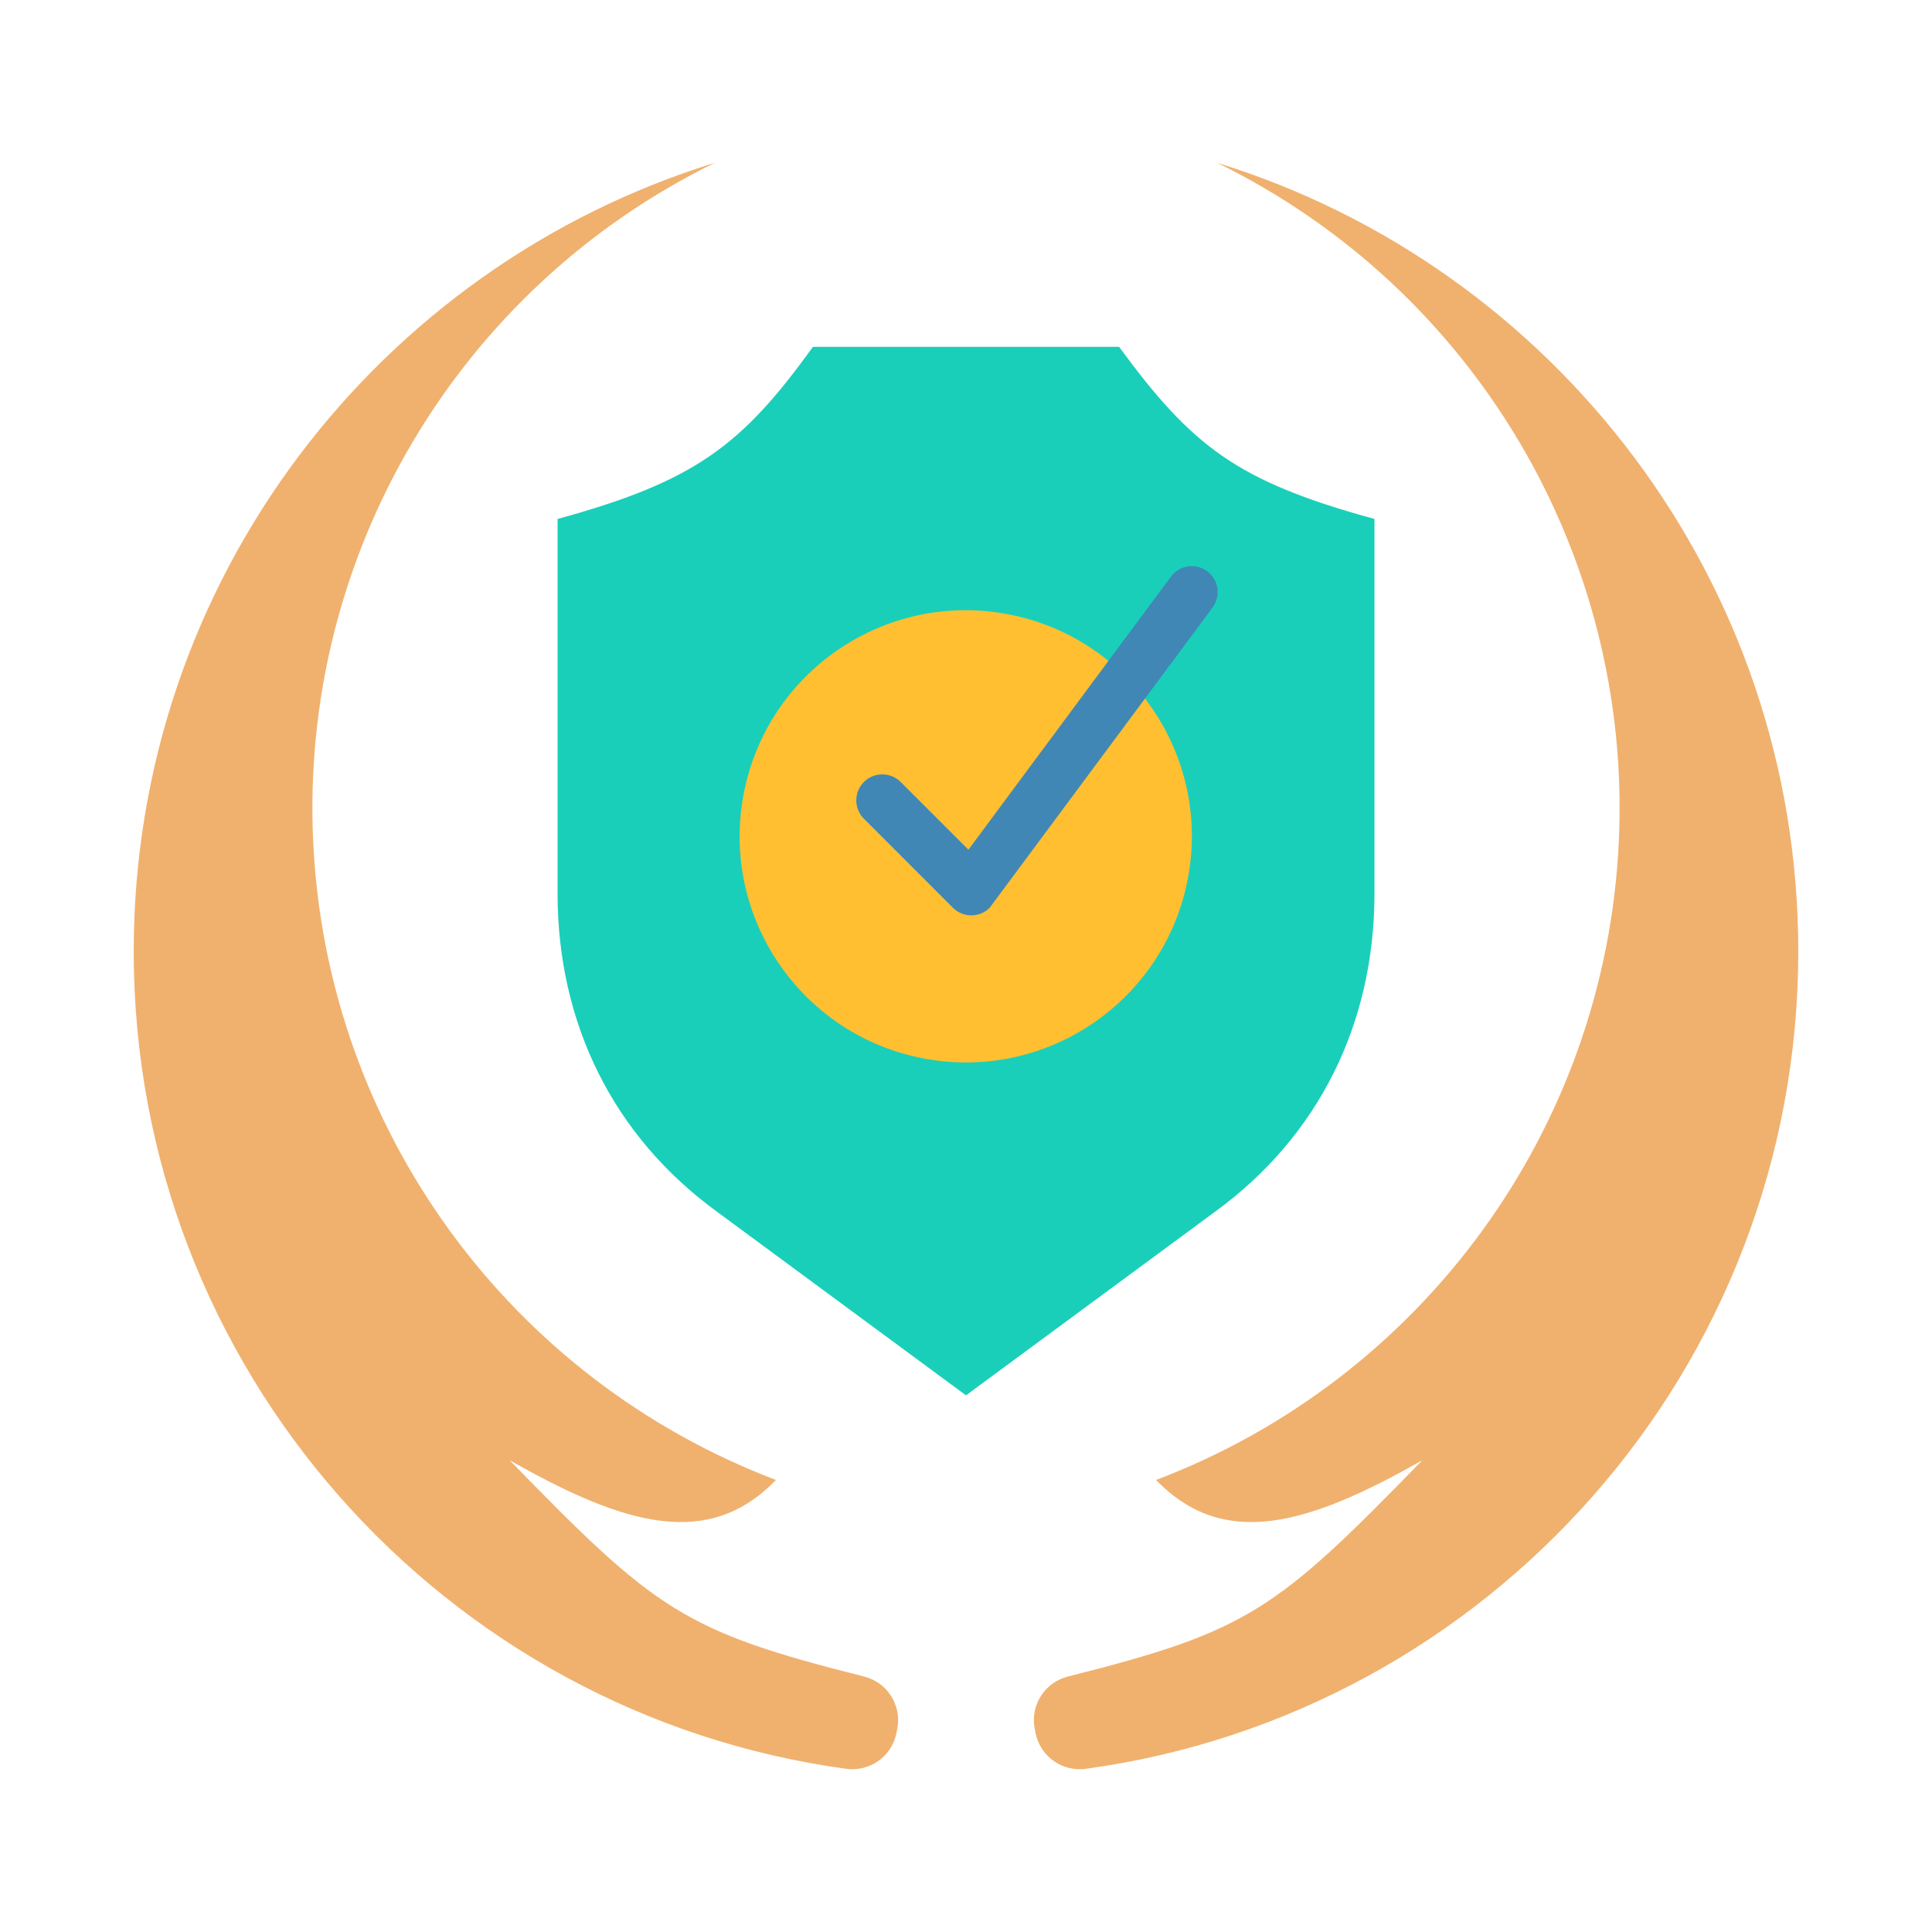
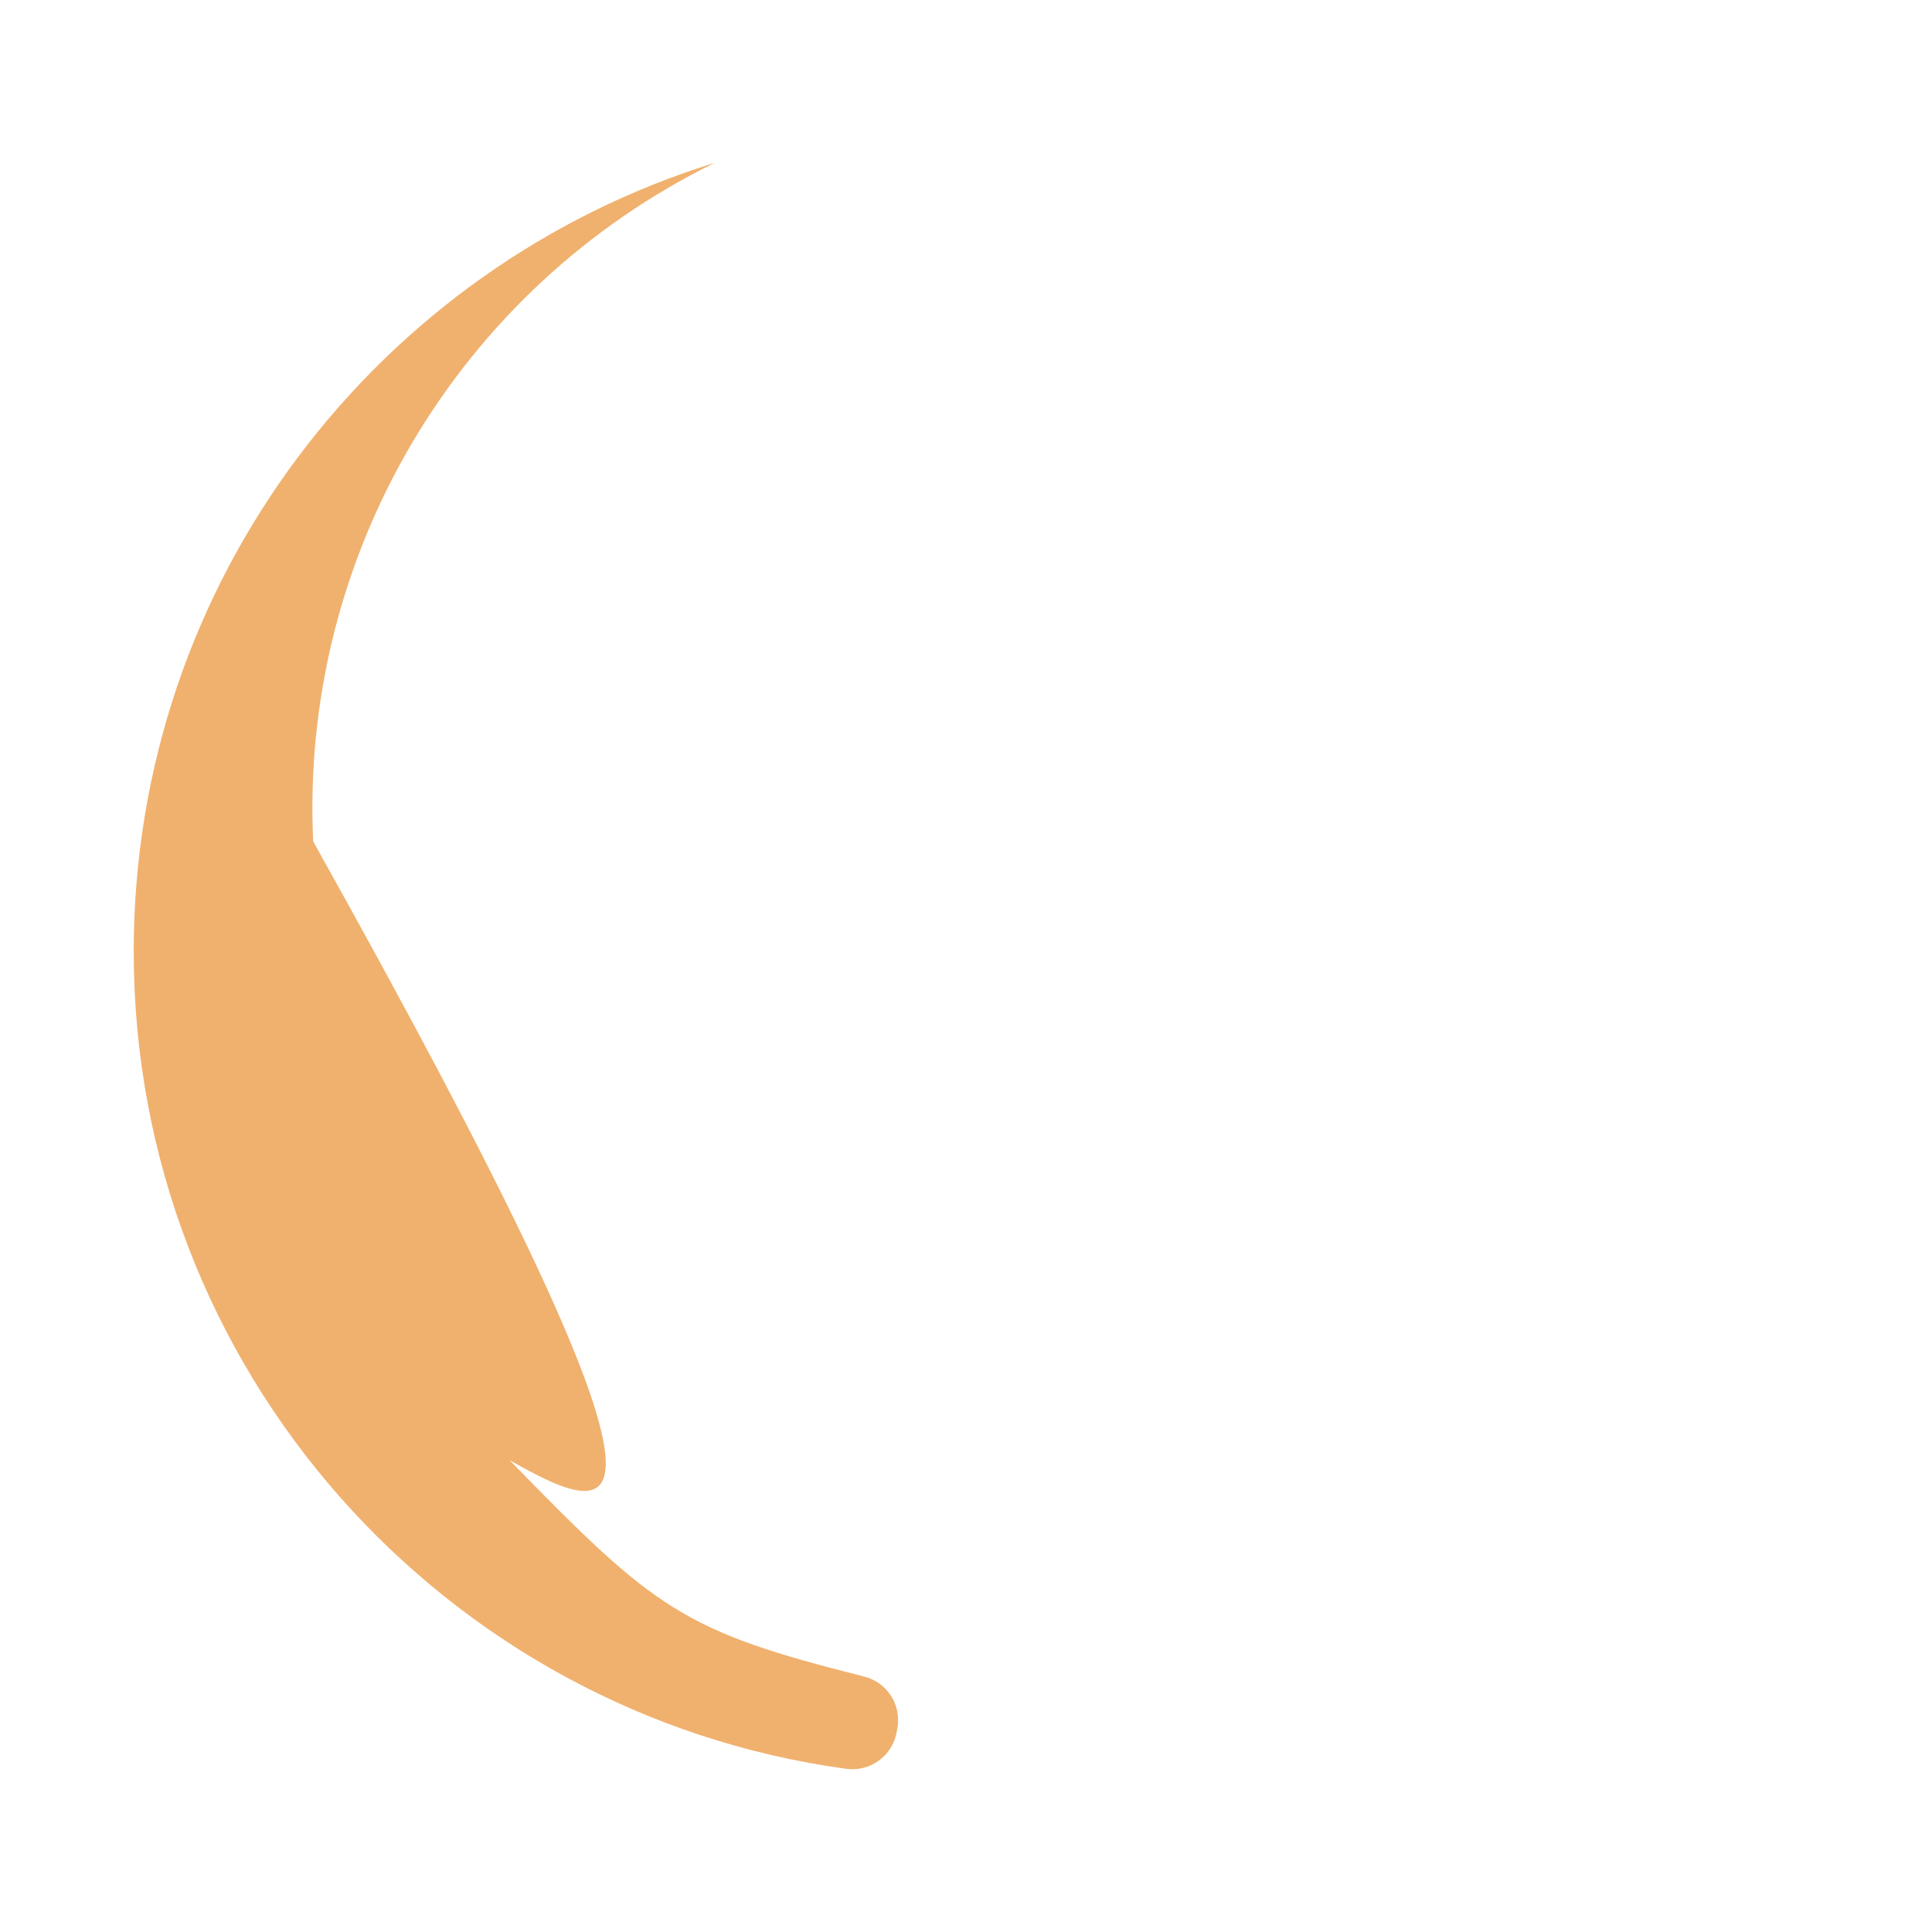
<svg xmlns="http://www.w3.org/2000/svg" width="62" height="62" viewBox="0 0 62 62" fill="none">
-   <path fill-rule="evenodd" clip-rule="evenodd" d="M33.199 55.45C33.211 55.518 33.224 55.585 33.24 55.652C33.408 56.385 34.102 56.864 34.846 56.763C47.76 54.999 57.709 43.925 57.709 30.527C57.709 18.621 49.854 8.56 39.058 5.224C47.311 9.266 52.376 17.822 51.95 27.002C51.521 36.271 45.605 44.265 37.099 47.494C39.251 49.714 41.917 48.984 45.648 46.857C40.955 51.68 40.066 52.345 34.272 53.801C33.537 53.986 33.07 54.702 33.199 55.45Z" fill="#F0B16E" />
-   <path fill-rule="evenodd" clip-rule="evenodd" d="M28.801 55.45C28.79 55.518 28.776 55.586 28.761 55.652C28.593 56.385 27.899 56.864 27.154 56.763C14.241 54.999 4.291 43.925 4.291 30.528C4.291 18.621 12.146 8.56 22.942 5.224C14.689 9.266 9.624 17.823 10.05 27.002C10.48 36.271 16.395 44.265 24.902 47.494C22.749 49.714 20.083 48.984 16.352 46.857C21.045 51.68 21.935 52.345 27.728 53.801C28.464 53.986 28.93 54.703 28.801 55.45Z" fill="#F0B16E" />
-   <path fill-rule="evenodd" clip-rule="evenodd" d="M26.087 11.131C23.808 14.294 22.306 15.446 17.893 16.654V28.67C17.893 32.861 19.695 36.467 22.996 38.876L31 44.778L39.005 38.876C42.305 36.467 44.108 32.861 44.108 28.67V16.654C39.694 15.446 38.265 14.332 35.913 11.131L26.087 11.131Z" fill="#19CFBA" />
-   <path d="M38.154 28C38.796 24.045 36.109 20.318 32.153 19.677C28.198 19.036 24.471 21.723 23.83 25.678C23.189 29.634 25.876 33.36 29.831 34.001C33.787 34.643 37.513 31.956 38.154 28Z" fill="#FFBF31" />
-   <path fill-rule="evenodd" clip-rule="evenodd" d="M27.724 26.275C27.398 25.949 27.398 25.421 27.724 25.095C28.05 24.769 28.578 24.769 28.904 25.095L31.078 27.268L37.576 18.505C37.849 18.136 38.371 18.058 38.74 18.332C39.109 18.606 39.186 19.127 38.913 19.496L31.76 29.131C31.434 29.457 30.906 29.457 30.58 29.131L27.724 26.275Z" fill="#4187B5" />
+   <path fill-rule="evenodd" clip-rule="evenodd" d="M28.801 55.45C28.79 55.518 28.776 55.586 28.761 55.652C28.593 56.385 27.899 56.864 27.154 56.763C14.241 54.999 4.291 43.925 4.291 30.528C4.291 18.621 12.146 8.56 22.942 5.224C14.689 9.266 9.624 17.823 10.05 27.002C22.749 49.714 20.083 48.984 16.352 46.857C21.045 51.68 21.935 52.345 27.728 53.801C28.464 53.986 28.93 54.703 28.801 55.45Z" fill="#F0B16E" />
</svg>